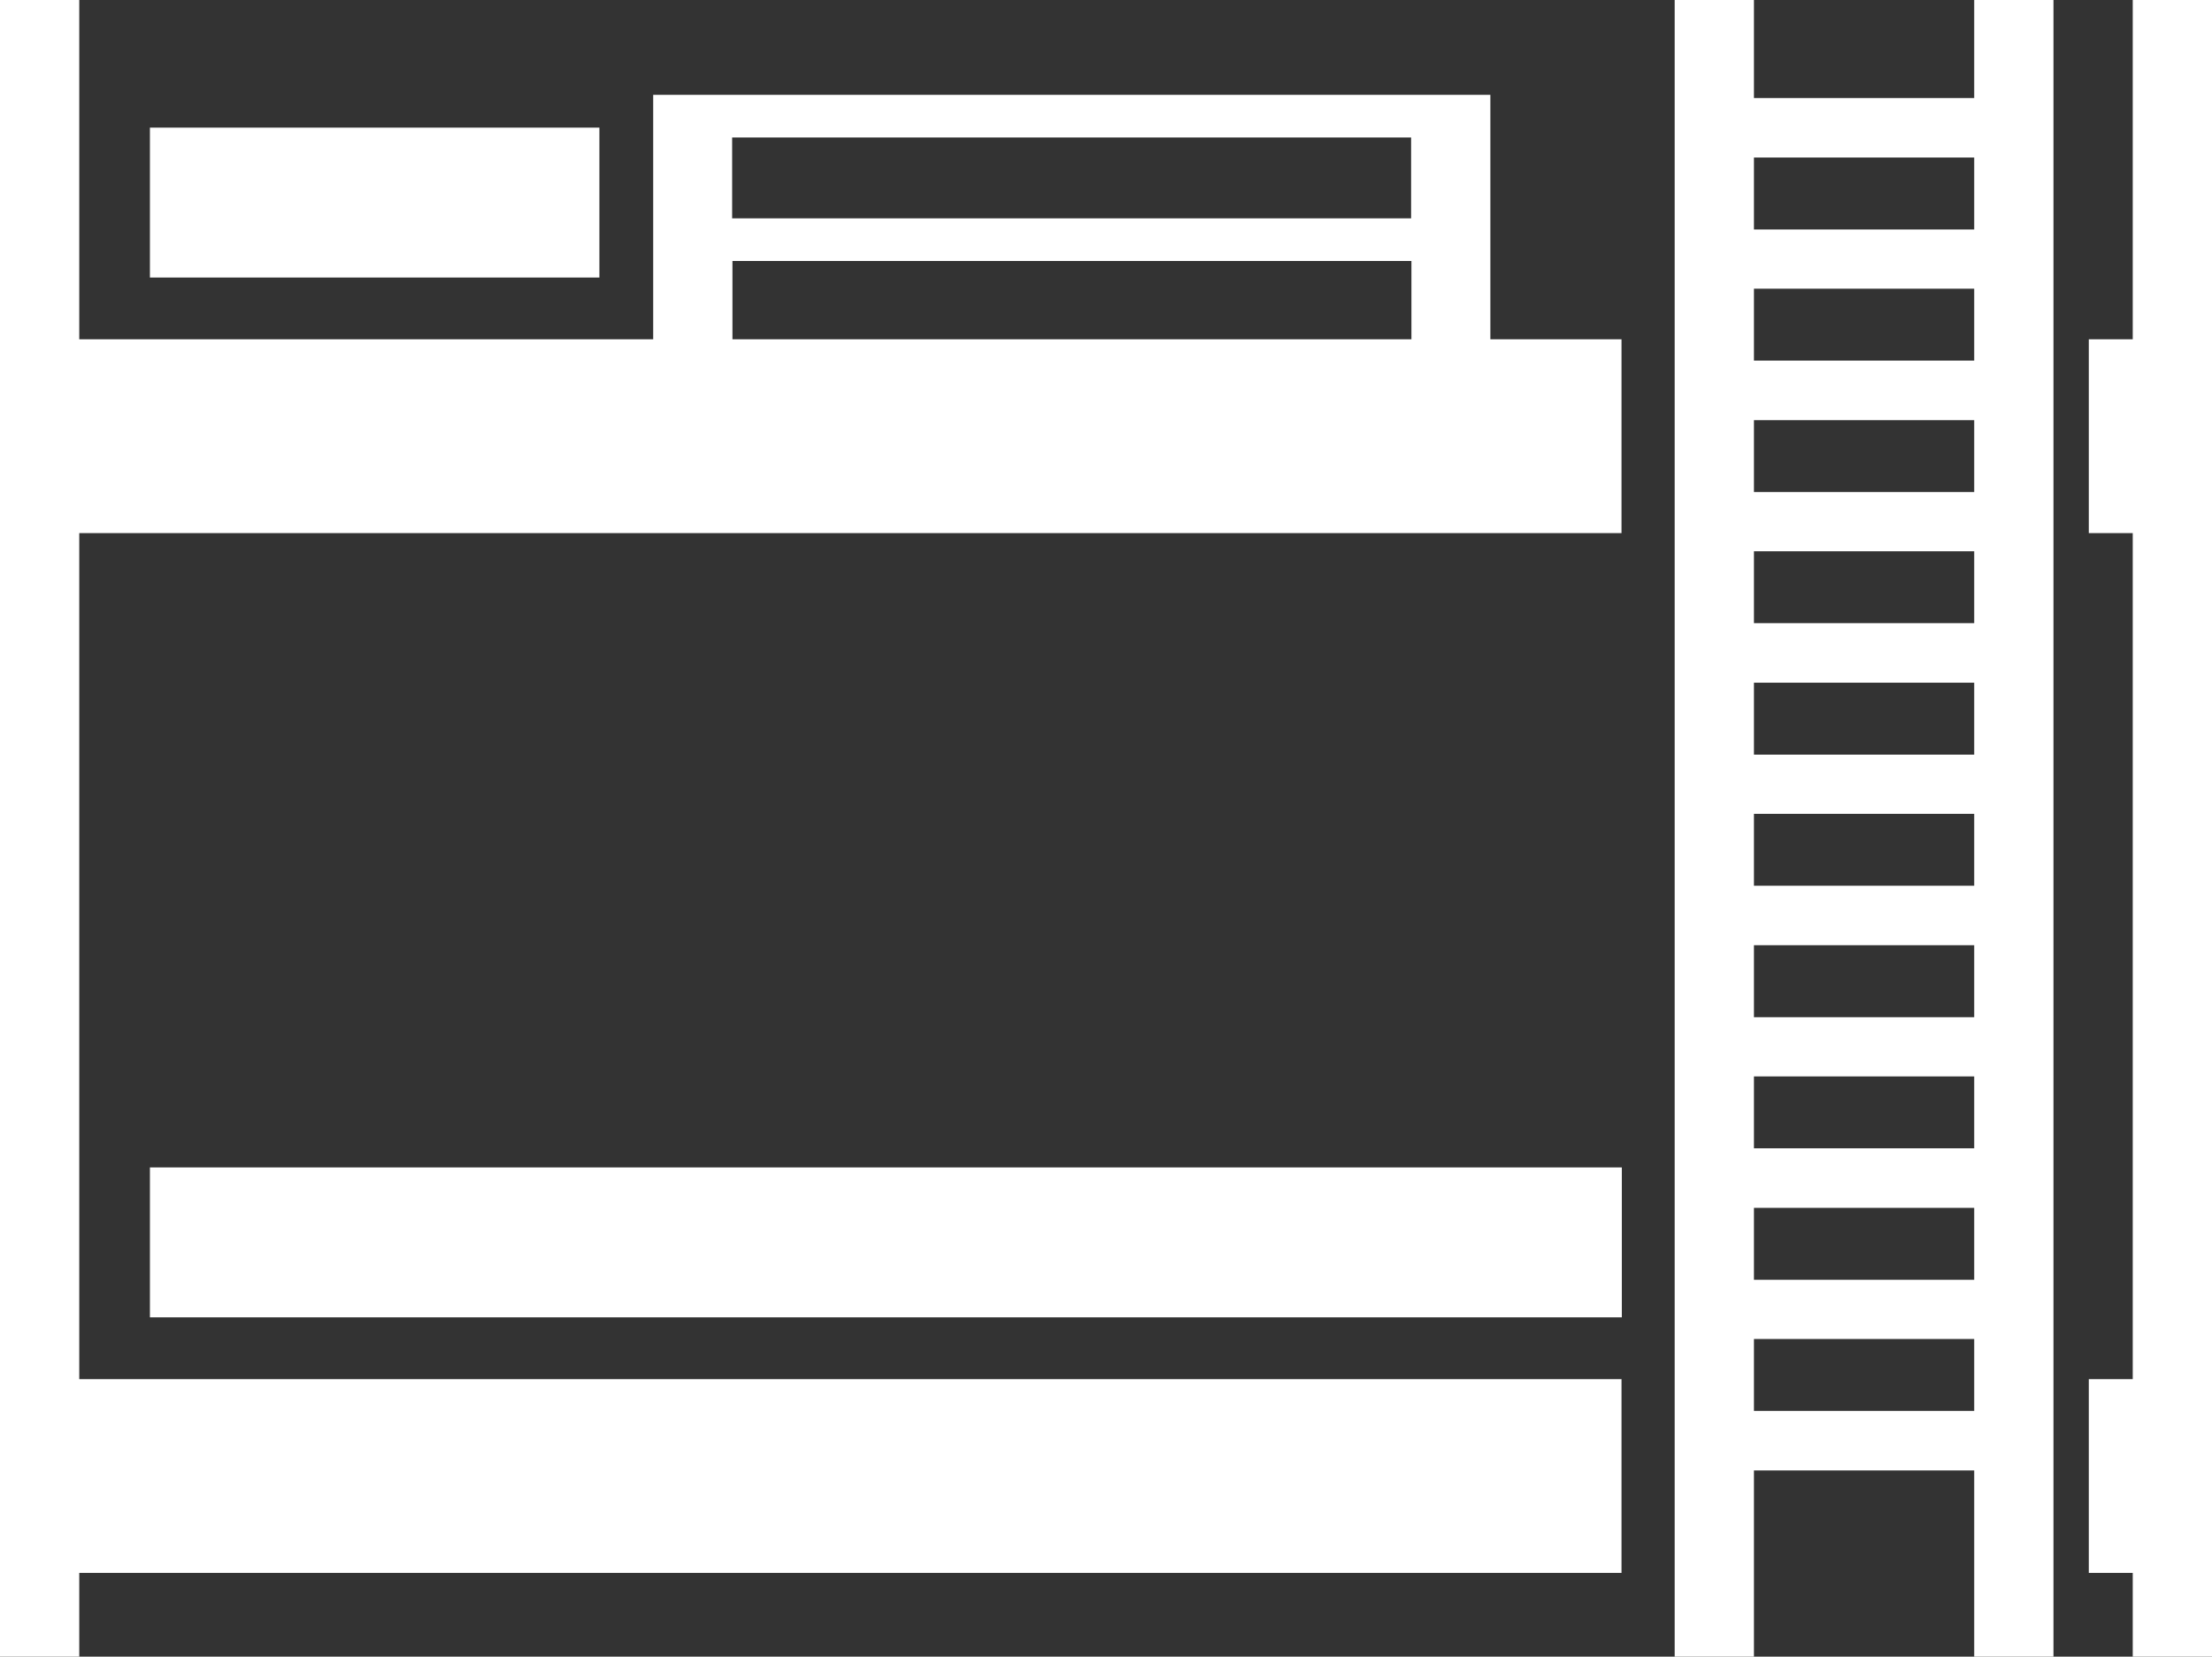
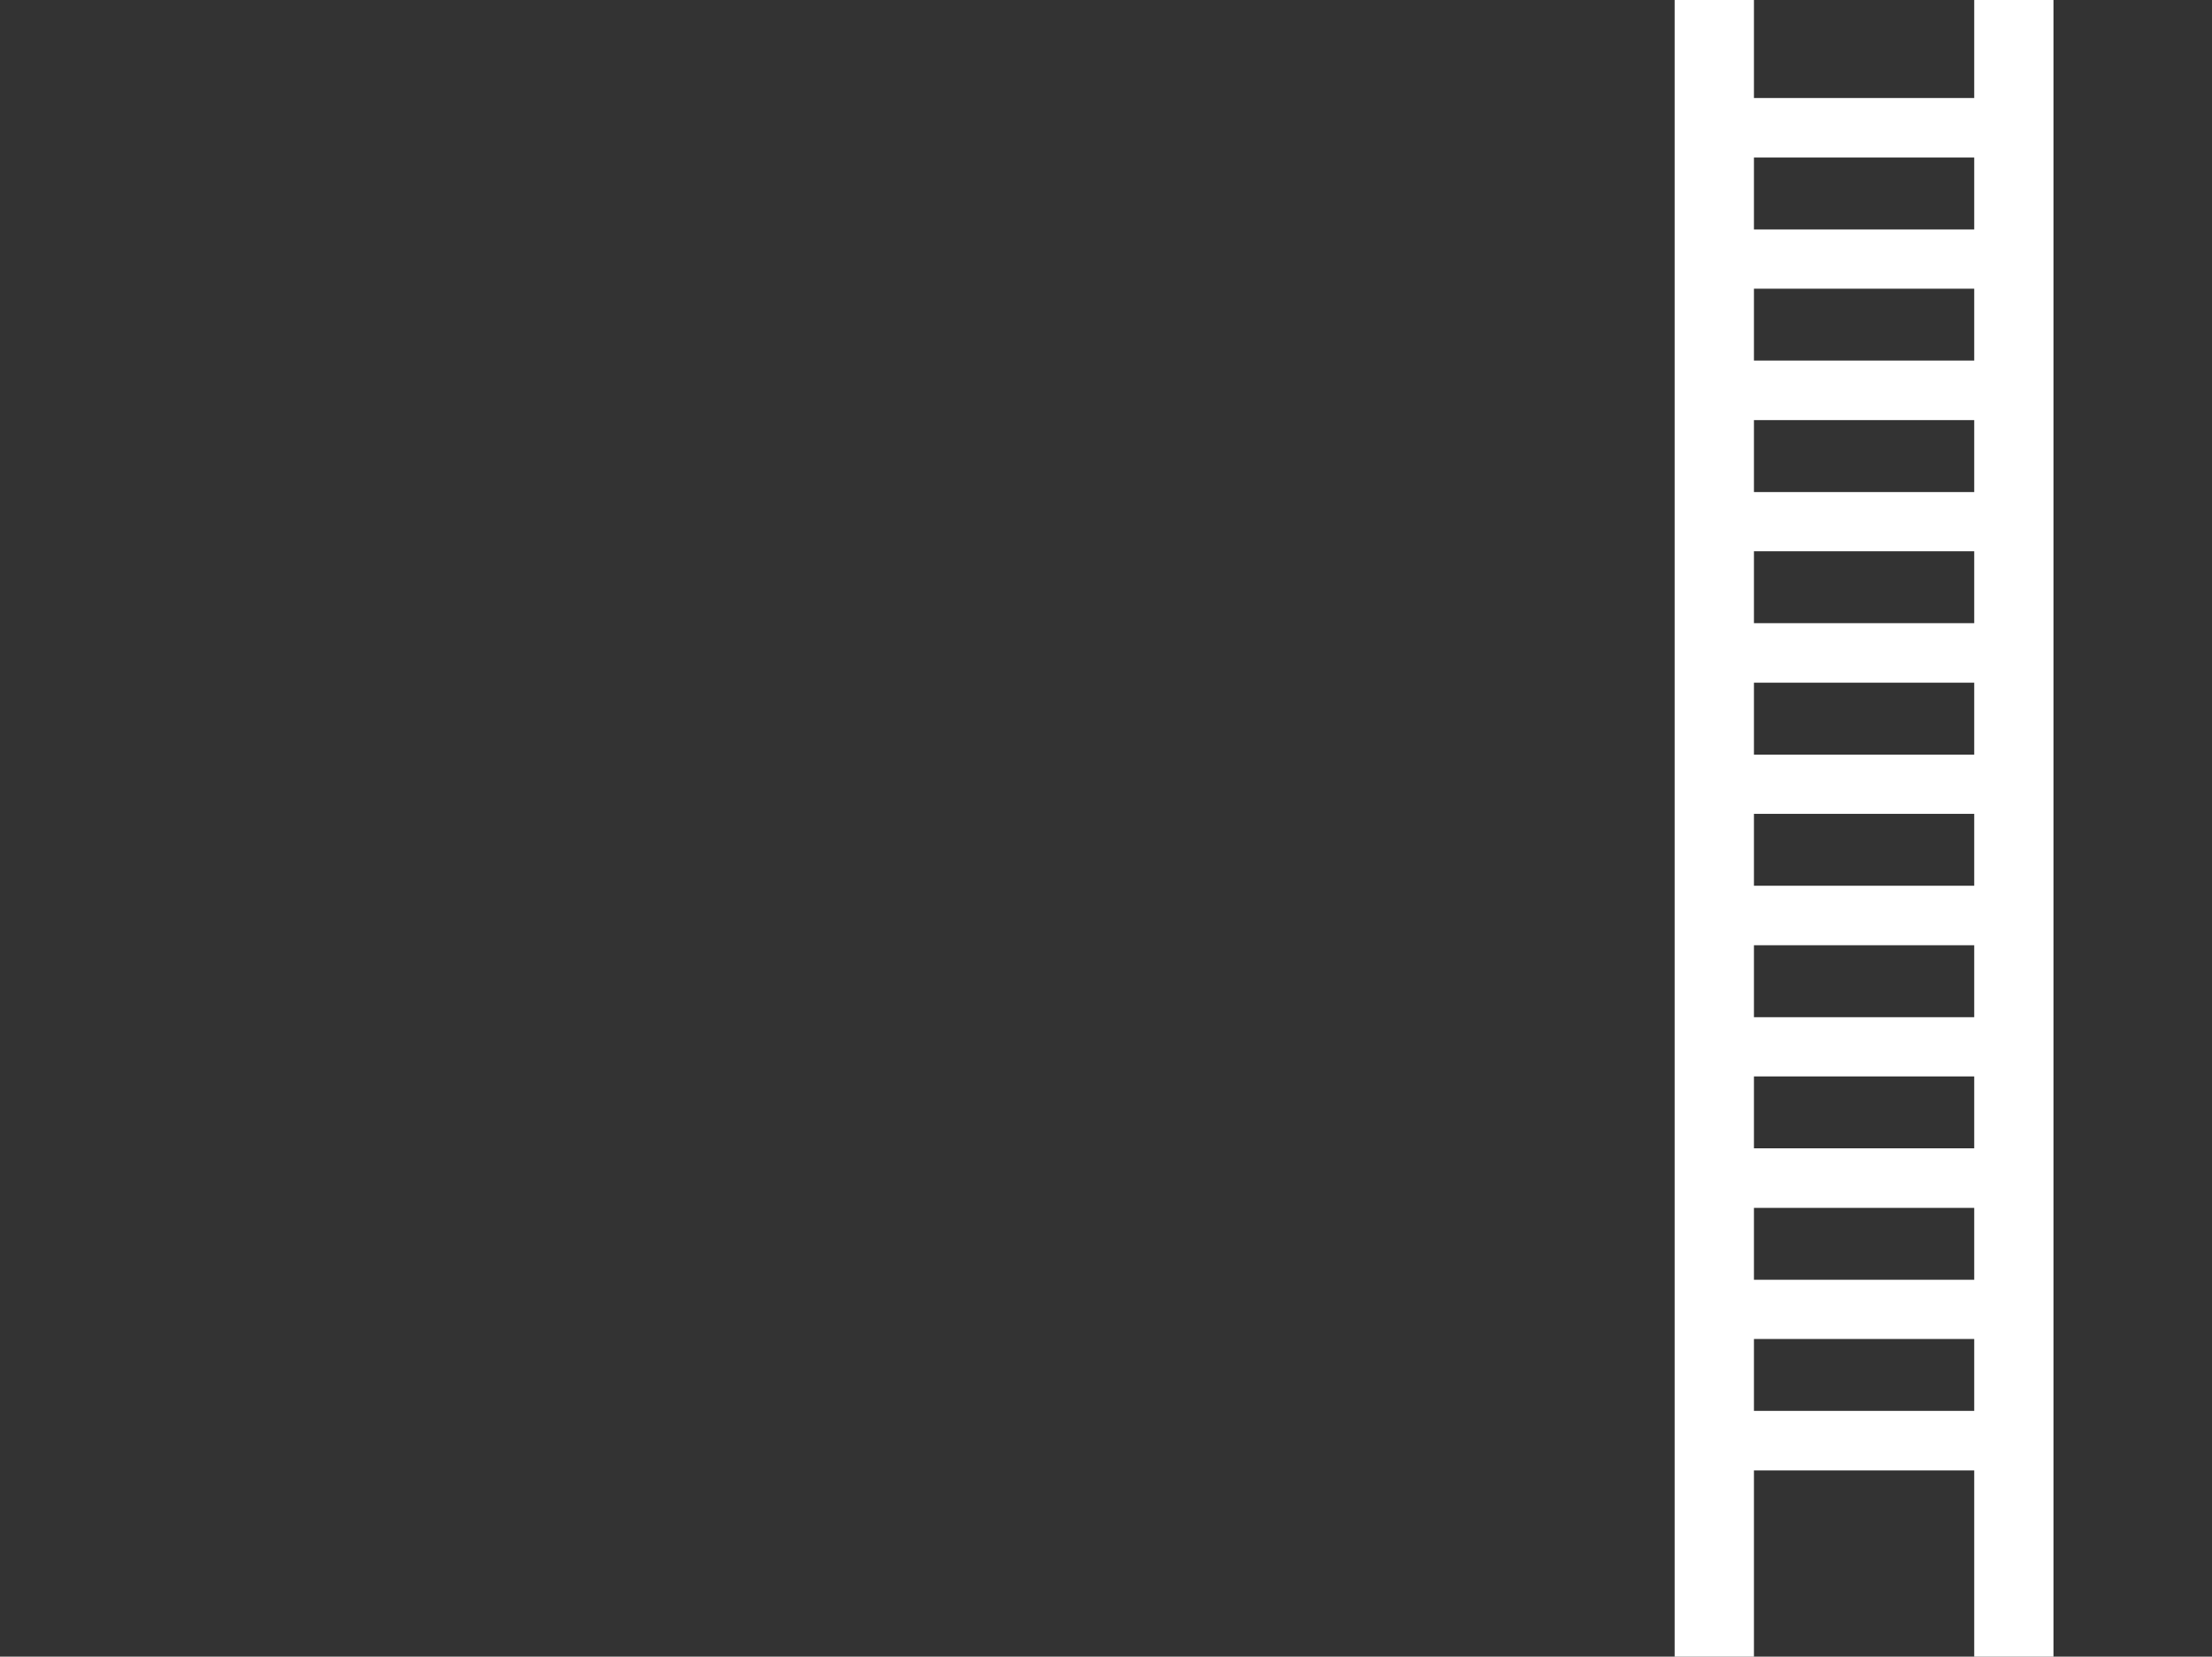
<svg xmlns="http://www.w3.org/2000/svg" id="_レイヤー_2" data-name="レイヤー 2" viewBox="0 0 69.49 52.05">
  <rect x="0" y="0" width="69.49" height="52.05" fill="#333333" stroke="none" />
  <defs>
    <style>
      .cls-1 {
        fill: #fff;
        stroke-width: 0px;
      }
    </style>
  </defs>
  <g id="_レイヤー_2-2" data-name="レイヤー 2">
    <g>
-       <path class="cls-1" d="M46.83,2.98h-26.31v7.68H2.49V0H0v52.05h2.49v-2.63h48.45v-6.09H2.49v-26.58h48.45v-6.09h-4.12V2.98ZM44.33,4.32v2.54h-21.33v-2.54h21.33ZM23.01,8.2h21.33v2.46h-21.33v-2.46Z" />
      <path class="cls-1" d="M62.02,3.08h-6.92V0h-2.49v52.05h2.49v-5.85h6.92v5.85h2.49V0h-2.49v3.08ZM62.02,4.95v2.26h-6.92v-2.26h6.92ZM55.1,36.08v-2.26h6.92v2.26h-6.92ZM62.02,37.95v2.26h-6.92v-2.26h6.92ZM55.1,31.96v-2.26h6.92v2.26h-6.92ZM55.1,27.83v-2.26h6.92v2.26h-6.92ZM55.1,23.71v-2.26h6.92v2.26h-6.92ZM55.1,19.58v-2.26h6.92v2.26h-6.92ZM55.1,15.46v-2.26h6.92v2.26h-6.92ZM55.1,11.33v-2.26h6.92v2.26h-6.92ZM55.1,44.33v-2.26h6.92v2.26h-6.92Z" />
-       <polygon class="cls-1" points="67 0 67 10.66 65.62 10.66 65.62 16.75 67 16.75 67 43.33 65.62 43.33 65.62 49.42 67 49.42 67 52.05 69.49 52.05 69.49 0 67 0" />
-       <rect class="cls-1" x="4.71" y="36.68" width="46.24" height="4.71" />
-       <rect class="cls-1" x="4.71" y="4.01" width="14.12" height="4.71" />
    </g>
  </g>
</svg>